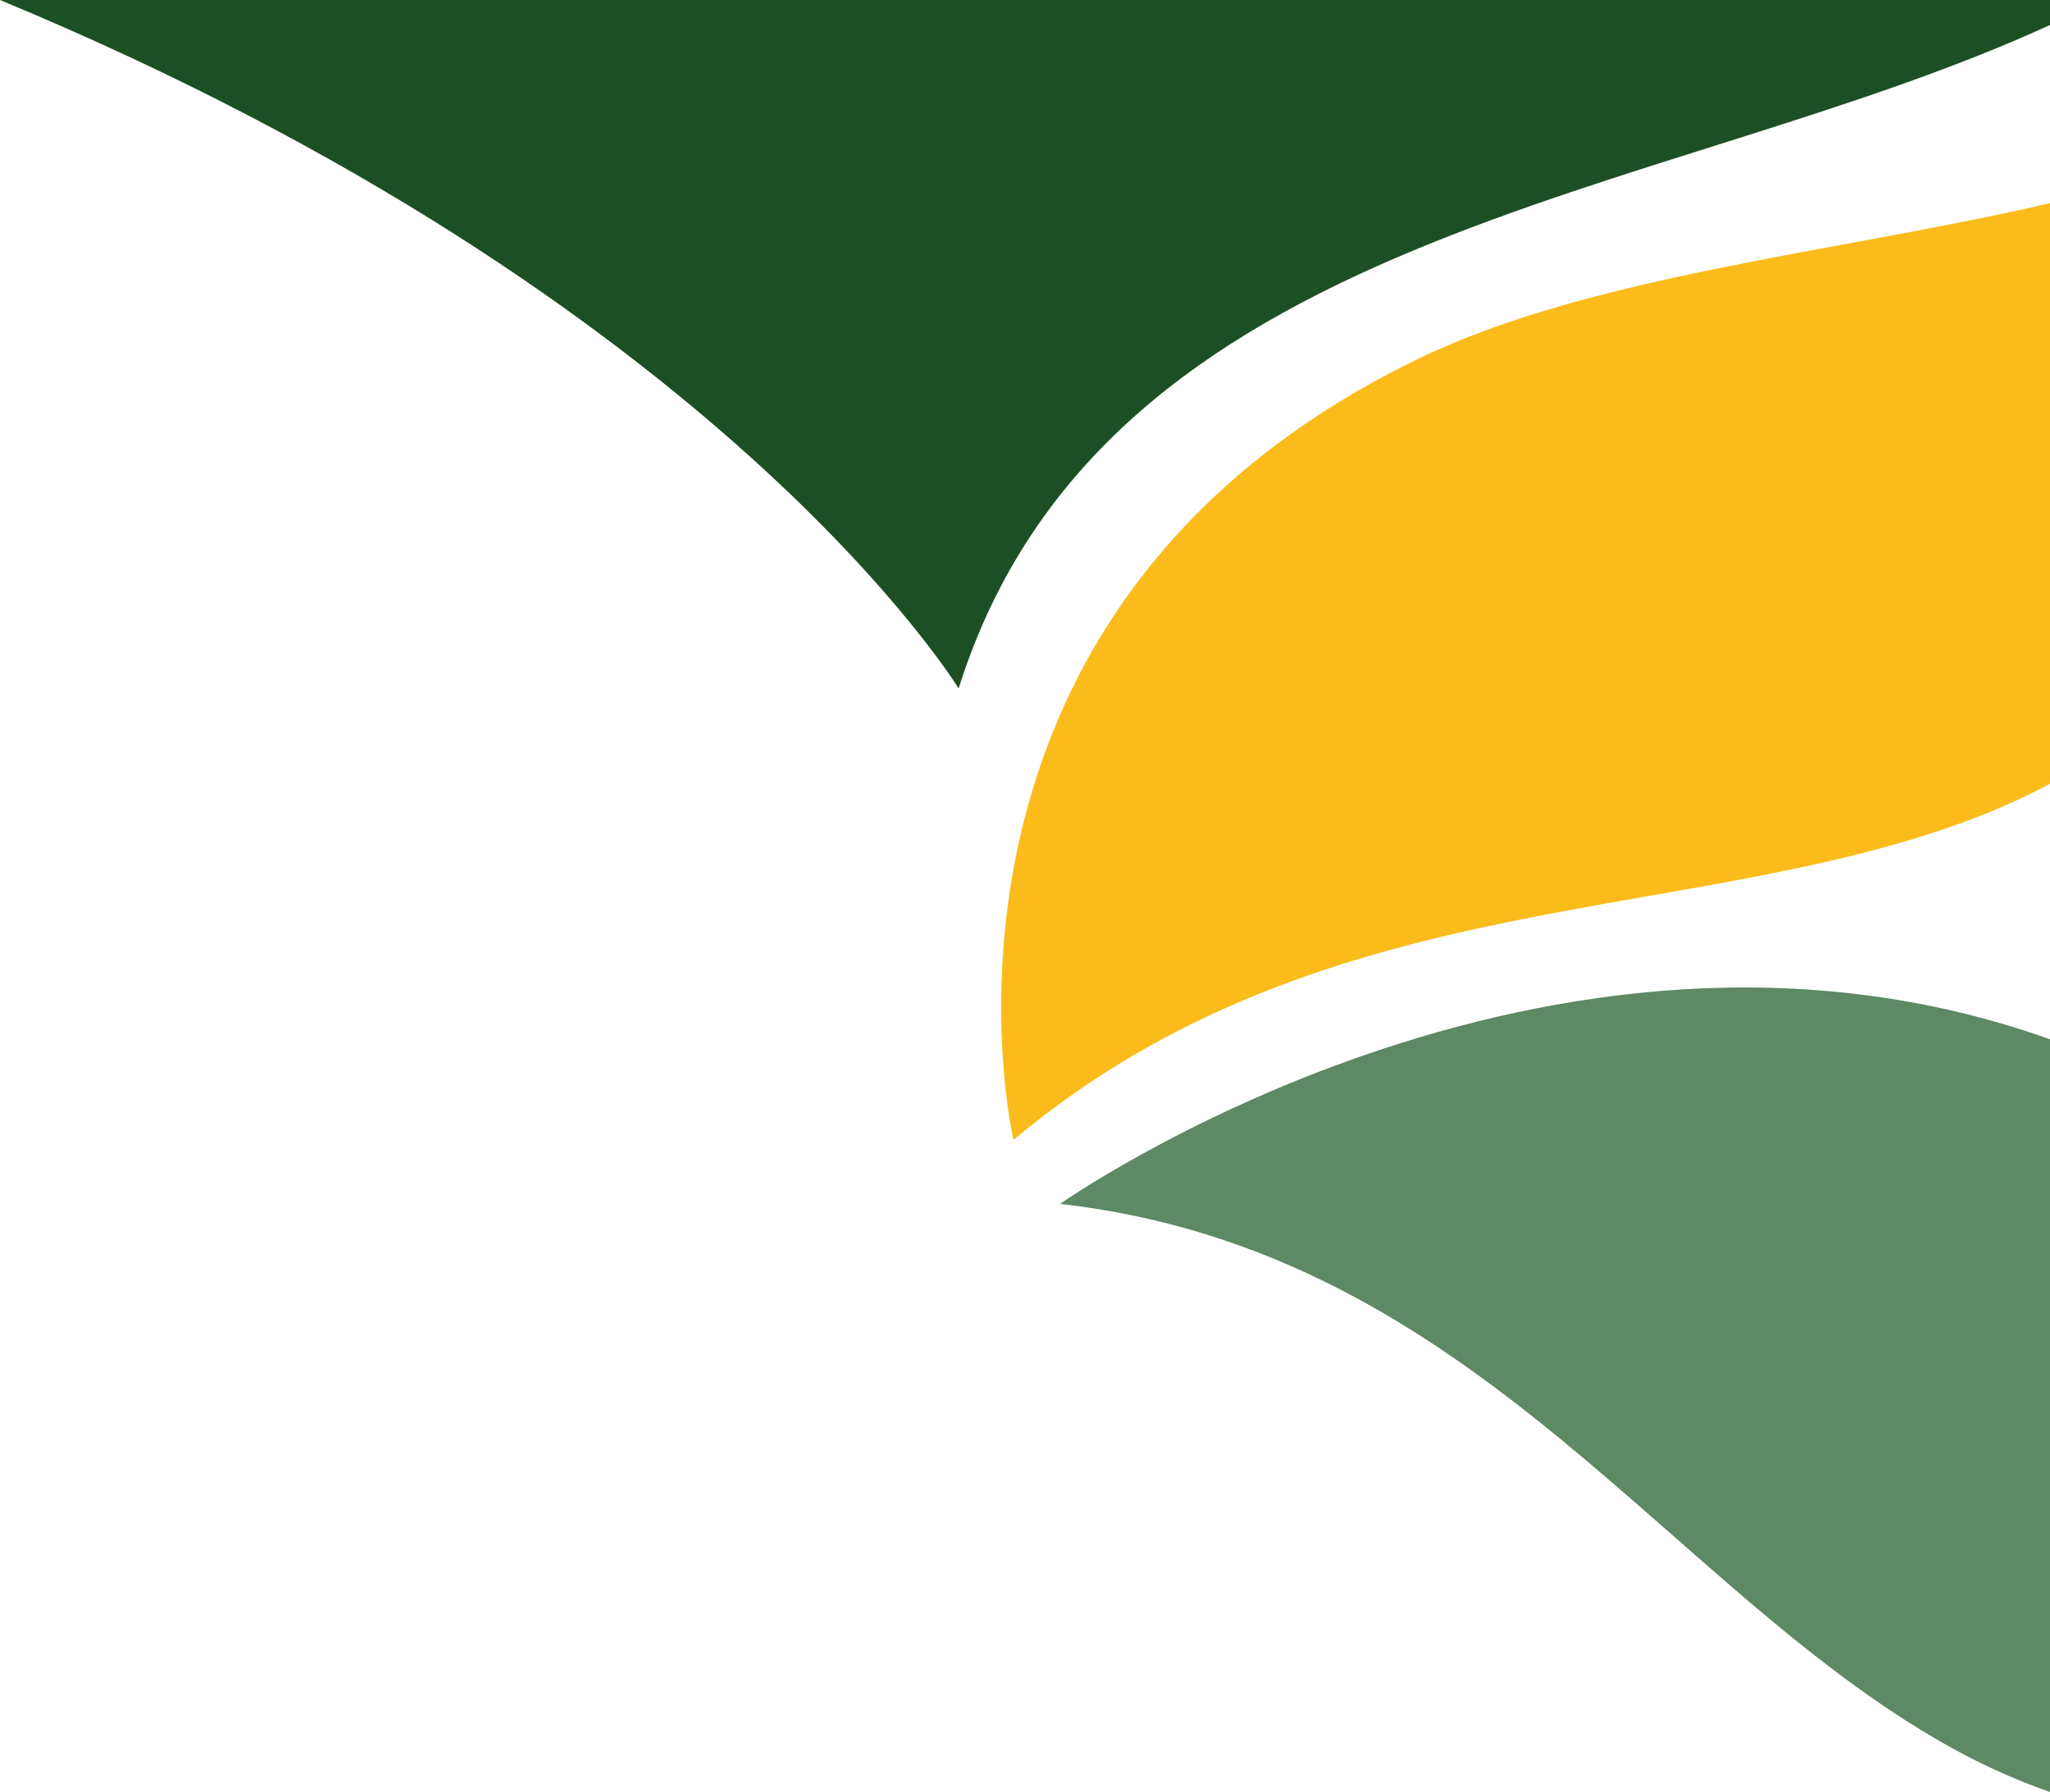
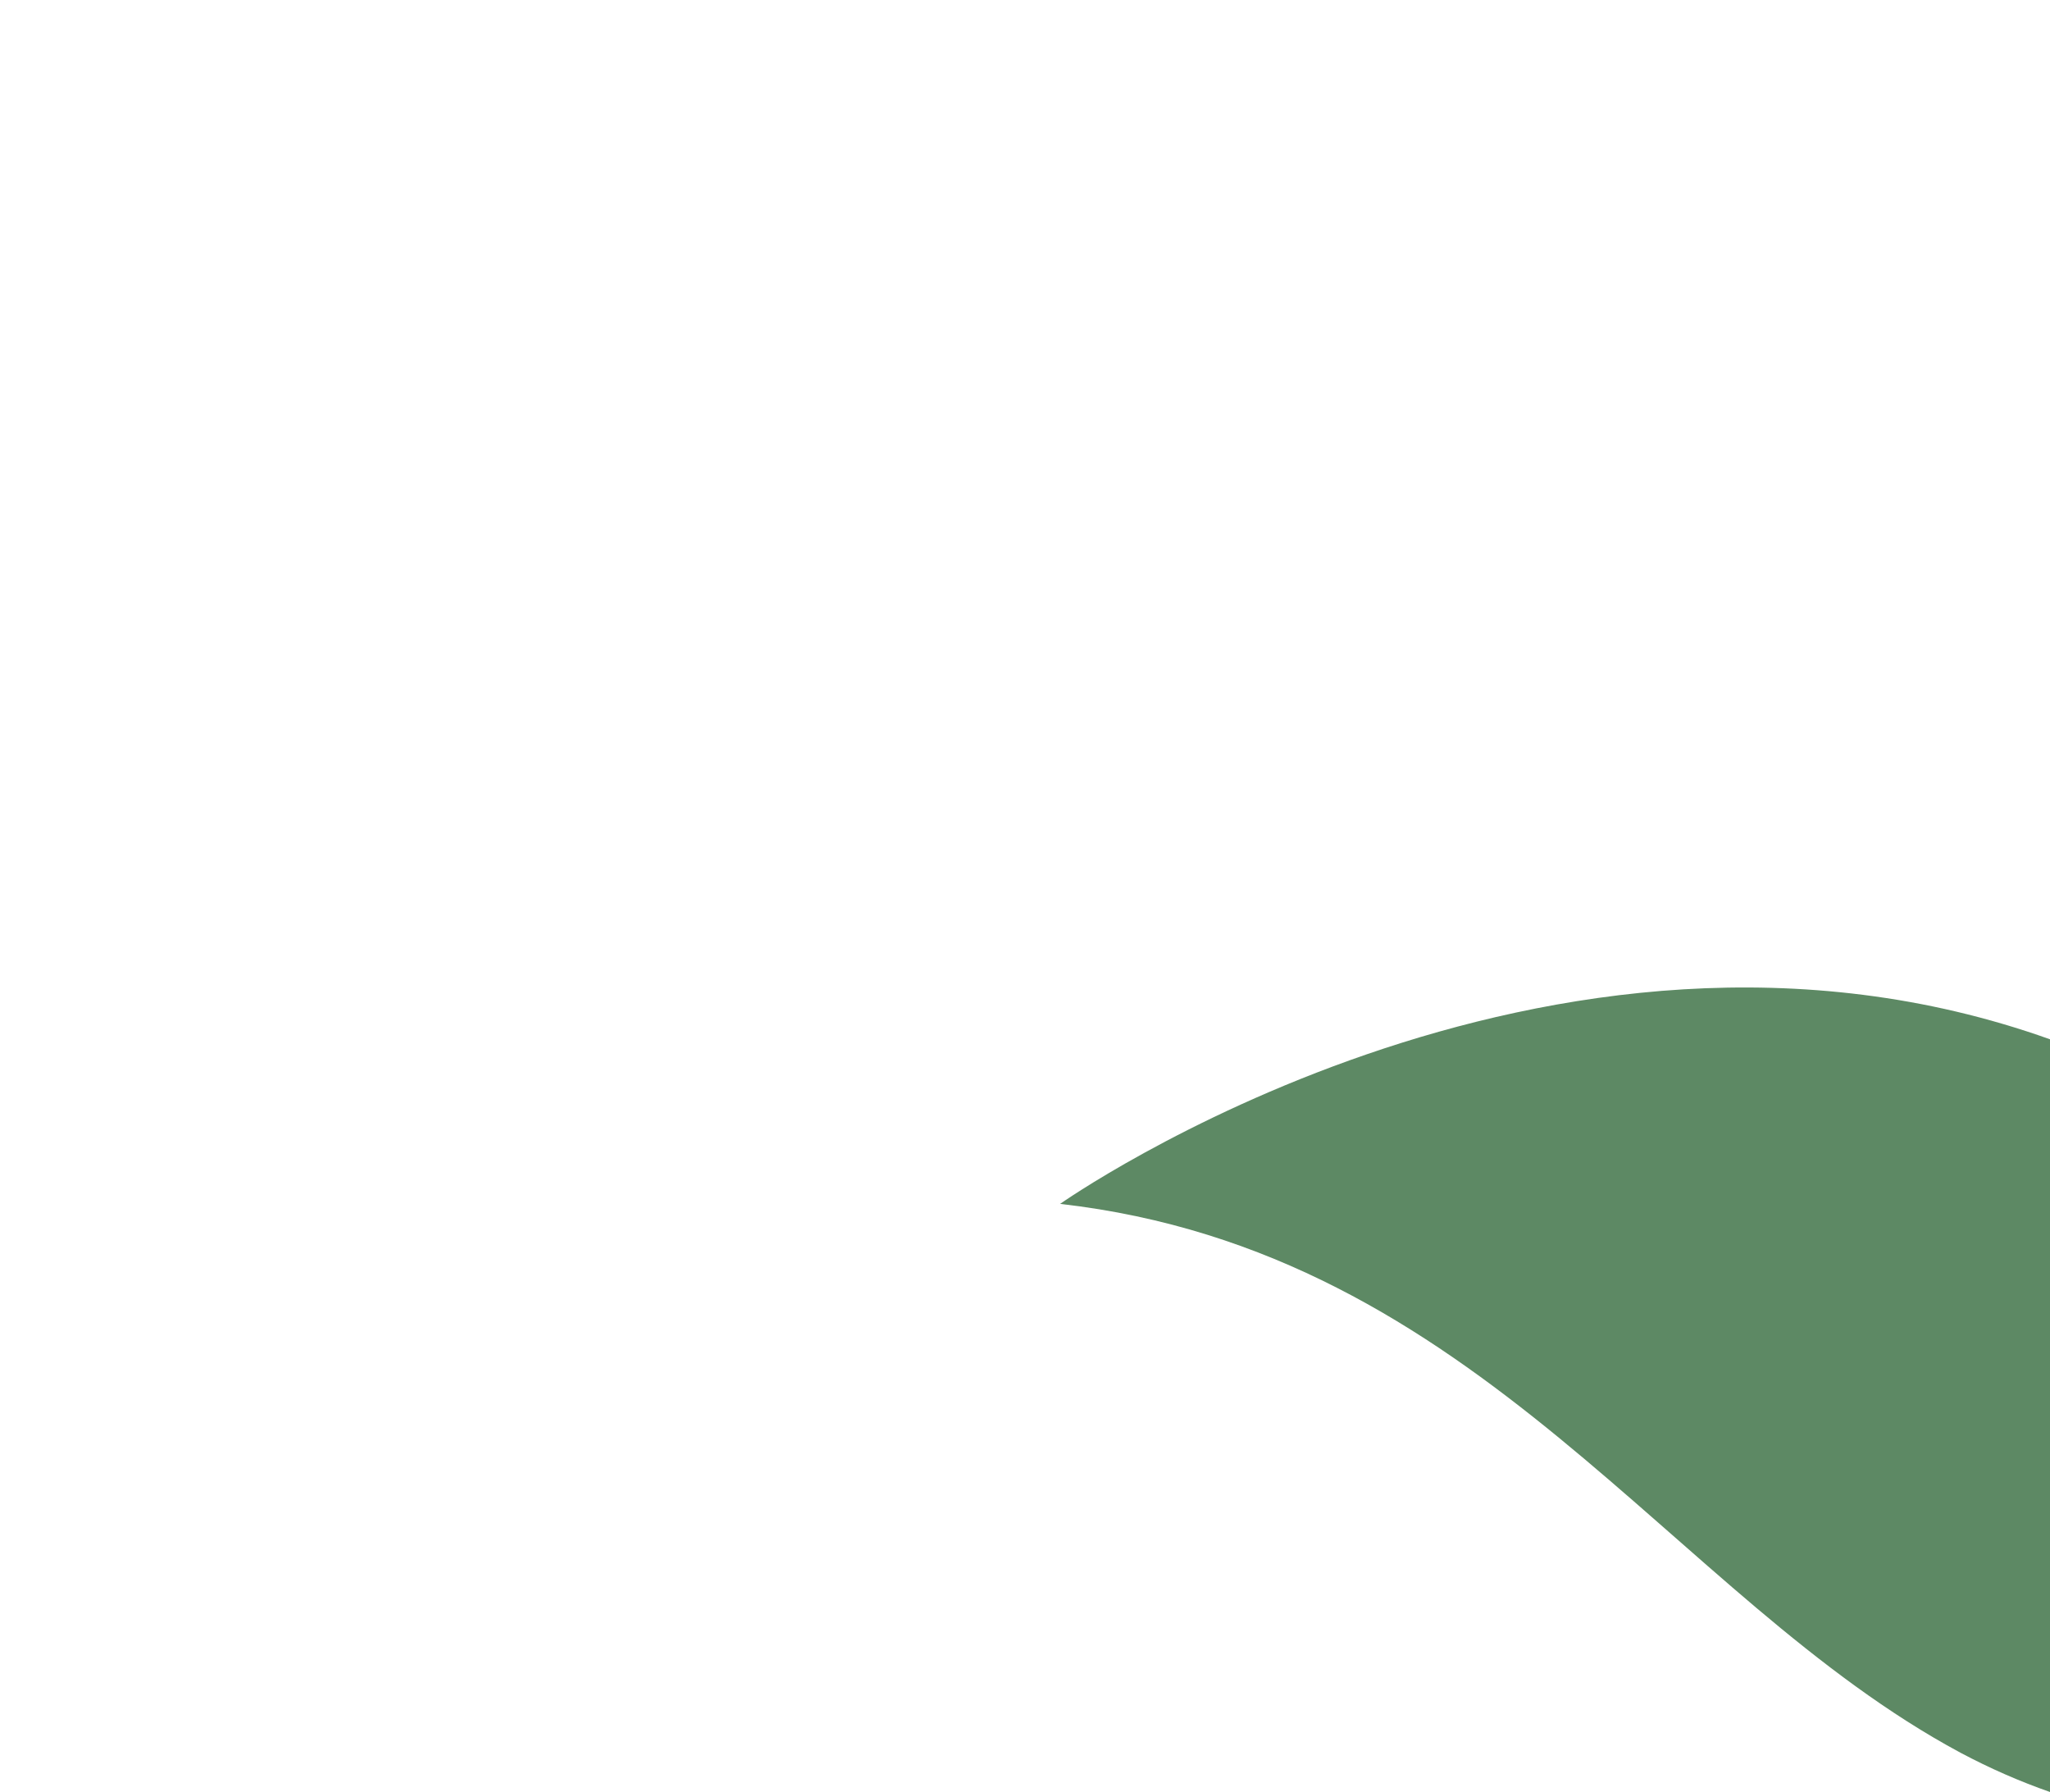
<svg xmlns="http://www.w3.org/2000/svg" version="1.1" id="Ebene_1" x="0px" y="0px" viewBox="0 0 992.932 867.825" style="enable-background:new 0 0 992.932 867.825;" xml:space="preserve">
  <style type="text/css">
	.st0{fill-rule:evenodd;clip-rule:evenodd;fill:#5D8964;}
	.st1{fill-rule:evenodd;clip-rule:evenodd;fill:#FBBB1A;}
	.st2{fill-rule:evenodd;clip-rule:evenodd;fill:#1D4F24;}
</style>
  <path class="st0" d="M992.932,503.307c-243.281-86.869-479.459,79.705-479.459,79.705  c203.402,23.17,295.469,190.23,436.049,265.763  c14.409,7.671,28.901,13.973,43.41,19.05V503.307z" />
-   <path class="st1" d="M992.932,98.388c-100.743,23.494-222.528,34.893-305.83,75.301  C431.74,297.258,490.852,552,490.852,552C643.359,424.629,823.062,450.293,963.743,393.262  c10.257-4.208,19.971-8.793,29.19-13.701V98.388z" />
-   <path class="st2" d="M992.932,0H0c349.286,144.841,464.312,333.406,464.312,333.406  C534.764,109.964,804.306,98.631,992.932,12.101V0z" />
</svg>